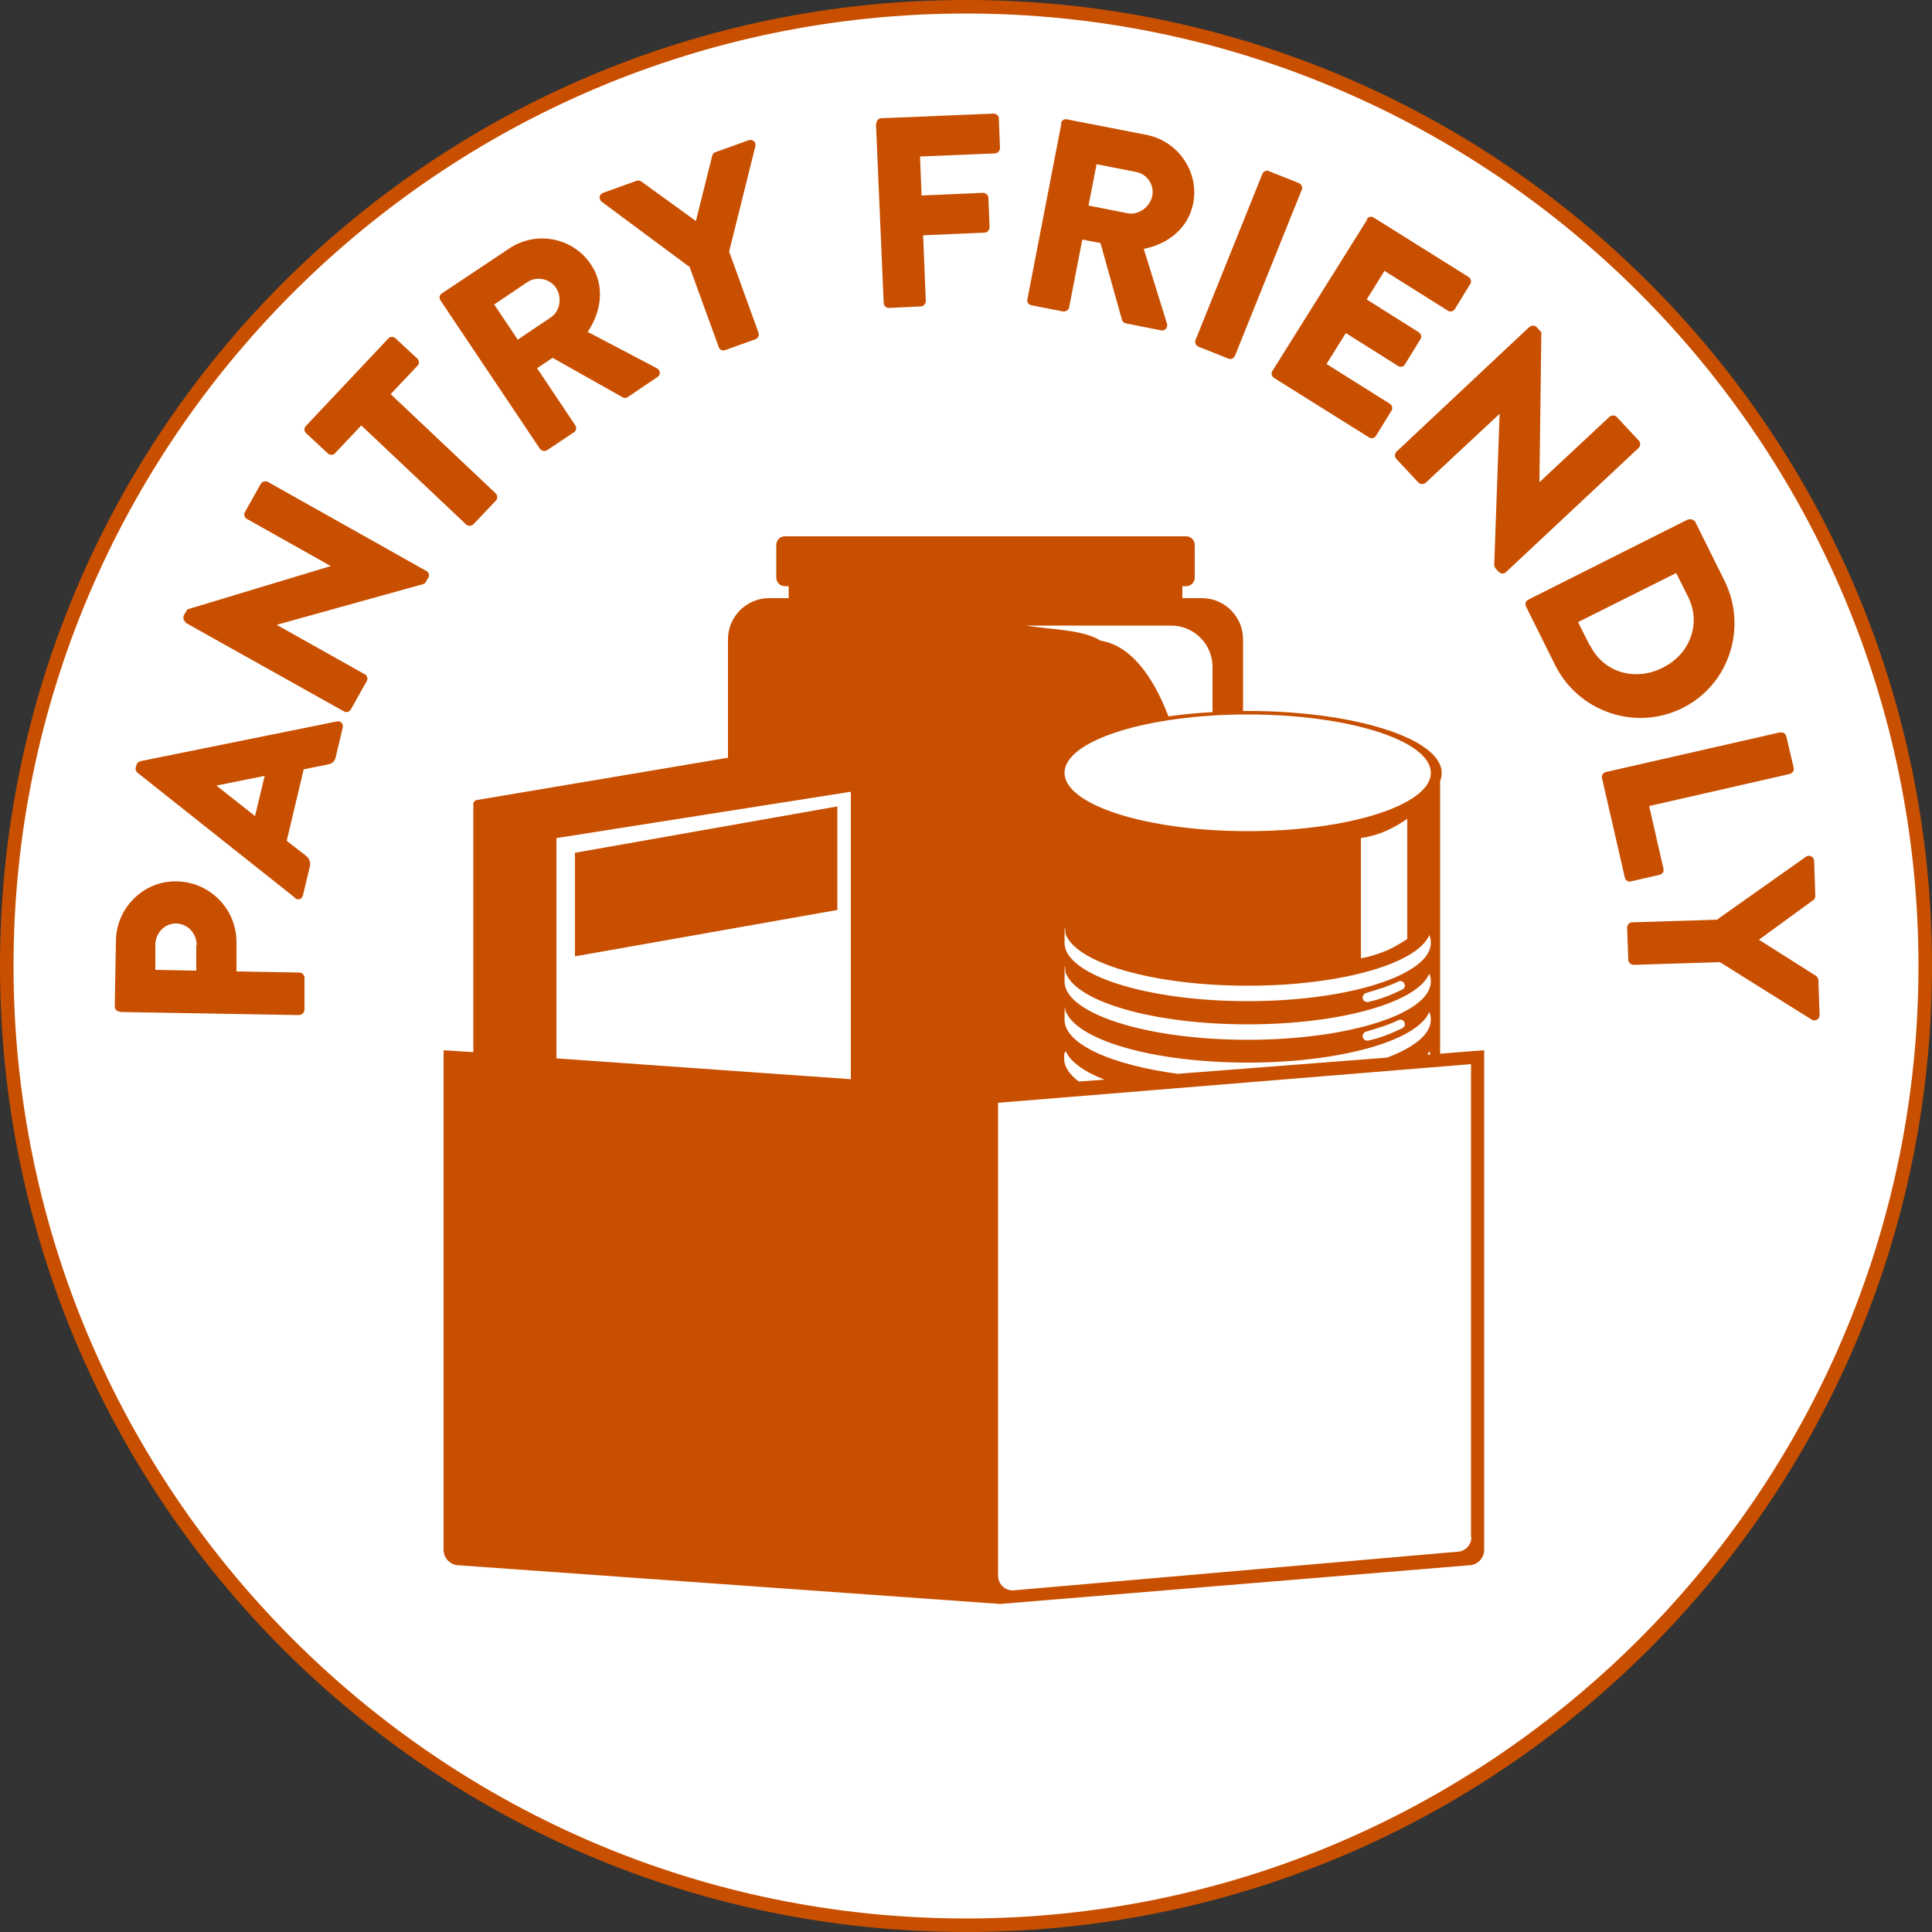
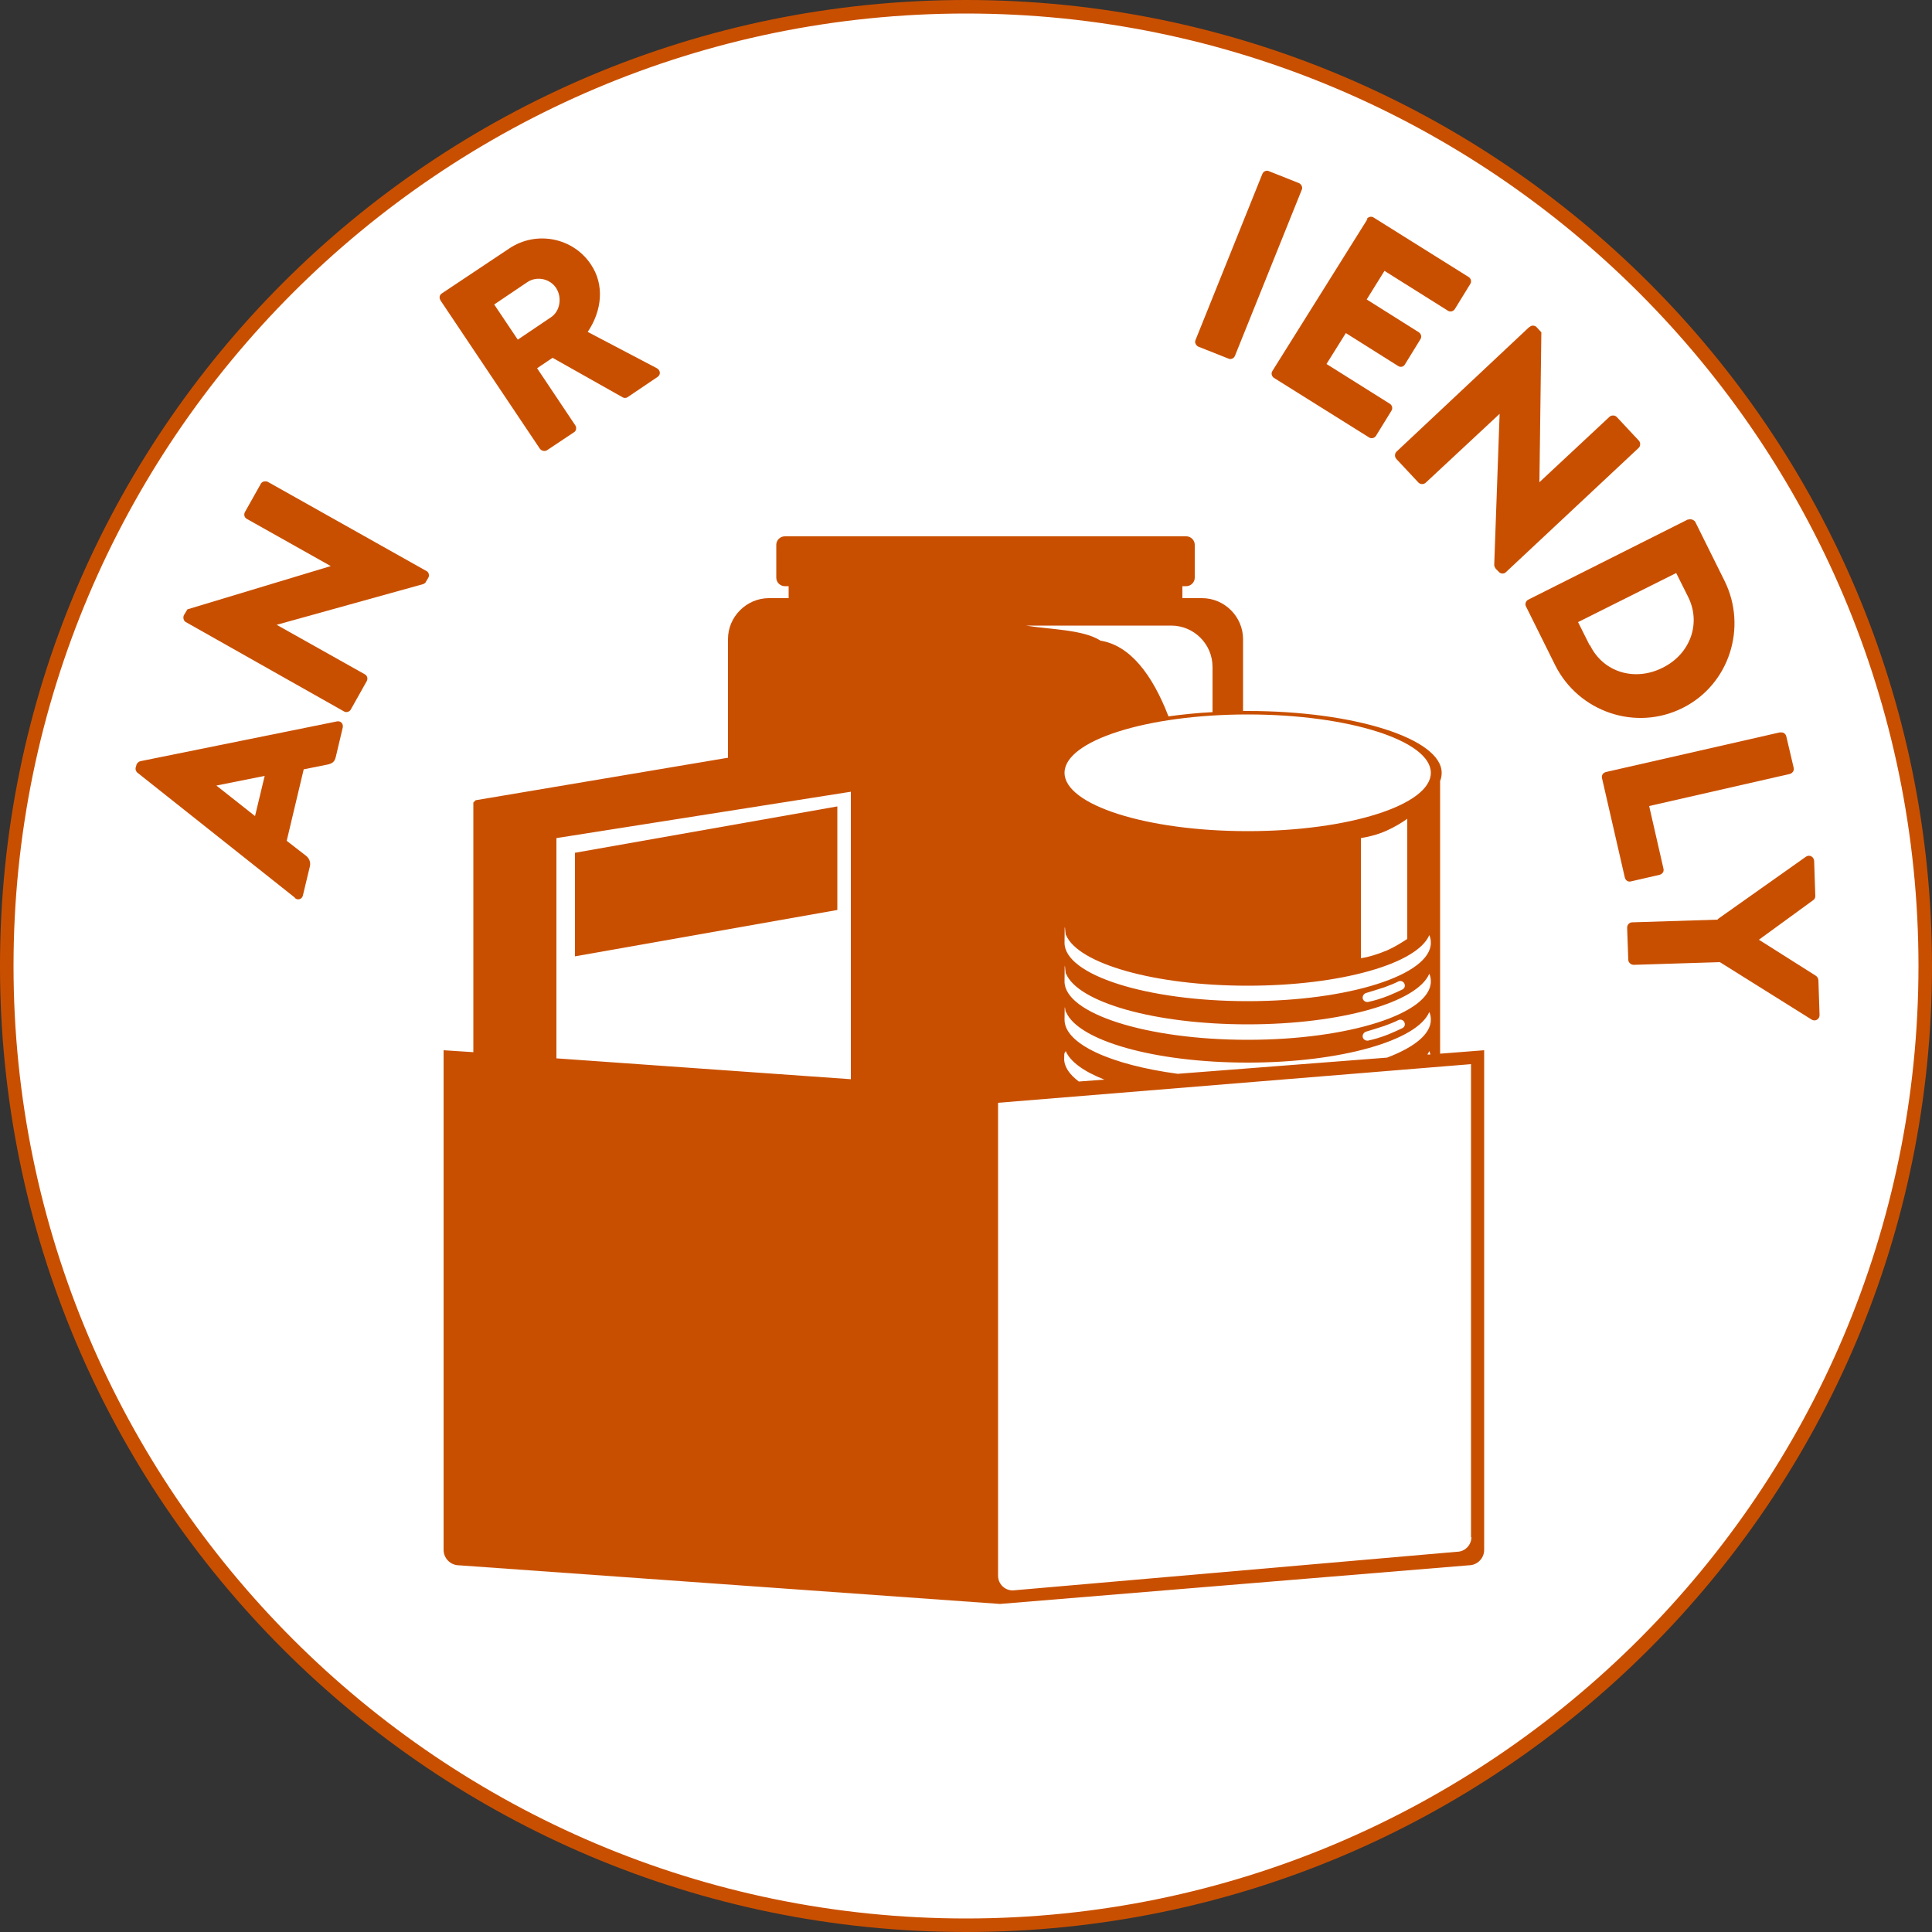
<svg xmlns="http://www.w3.org/2000/svg" id="Layer_2" data-name="Layer 2" version="1.1" viewBox="0 0 500 500">
  <rect x="0" y="0" width="500" height="500" fill="#333333" stroke="none" />
  <defs>
    <style>
      .cls-1 {
        fill: #c94f00;
      }

      .cls-1, .cls-2 {
        stroke-width: 0px;
      }

      .cls-2 {
        fill: #fff;
      }
    </style>
  </defs>
  <g id="Party_Perfect" data-name="Party Perfect">
    <g id="Layer_1-2" data-name="Layer 1-2">
      <circle class="cls-2" cx="250" cy="250" r="248.3" />
      <path class="cls-1" d="M250,3.5c135.9,0,246.5,110.6,246.5,246.5s-110.6,246.5-246.5,246.5S3.5,385.9,3.5,250,114.1,3.5,250,3.5M250,0C111.9,0,0,111.9,0,250s111.9,250,250,250,250-111.9,250-250S388.1,0,250,0h0Z" />
    </g>
  </g>
  <g>
-     <path class="cls-1" d="M31,261.8c-.7,0-1.3-.6-1.3-1.4l.3-16.9c.1-8.6,7.2-15.6,15.7-15.4,8.7.1,15.6,7.3,15.5,15.9v7.4c-.1,0,16.3.3,16.3.3.7,0,1.3.6,1.3,1.4v8.3c-.1.8-.8,1.3-1.5,1.3l-46.3-.8h0ZM50.9,244.6c0-3-2.3-5.6-5.4-5.6-2.9,0-5.2,2.4-5.3,5.4v6.6c-.1,0,10.6.2,10.6.2v-6.6Z" />
    <path class="cls-1" d="M76.3,232.3l-40.7-32.3c-.4-.3-.6-.9-.5-1.3l.2-.7c.1-.5.6-.9,1-1l50.9-10.3c1-.2,1.7.6,1.5,1.6l-1.8,7.6c-.3,1.2-.8,1.7-2.3,2l-6,1.2-4.4,18.5,4.9,3.8c.7.5,1.4,1.5,1.1,2.8l-1.8,7.5c-.2,1-1.3,1.4-2.1.7h0ZM68.5,200.8l-12.5,2.5h0c0,0,10,7.9,10,7.9l2.5-10.4Z" />
-     <path class="cls-1" d="M48.1,161c-.6-.3-.8-1.2-.5-1.8l.9-1.5,37.1-11.2h0c0,0-21.7-12.2-21.7-12.2-.6-.3-.9-1.1-.5-1.8l4.1-7.3c.3-.6,1.2-.8,1.8-.5l41.1,23.1c.6.3.8,1.2.4,1.8l-.6,1c0,.2-.6.6-.8.6l-37.8,10.5h0c0,0,22.8,12.8,22.8,12.8.6.3.9,1.1.5,1.8l-4.1,7.3c-.3.6-1.2.9-1.8.5l-41.1-23h0Z" />
-     <path class="cls-1" d="M93.6,110l-6.9,7.3c-.5.6-1.4.5-1.9,0l-5.6-5.2c-.5-.5-.6-1.3,0-1.9l21.3-22.6c.5-.6,1.4-.5,1.9,0l5.6,5.2c.5.5.6,1.3,0,1.9l-6.9,7.3,27.2,25.7c.5.5.5,1.4,0,1.9l-5.8,6.1c-.5.5-1.4.5-1.9,0l-27.2-25.7h0Z" />
+     <path class="cls-1" d="M48.1,161c-.6-.3-.8-1.2-.5-1.8l.9-1.5,37.1-11.2h0c0,0-21.7-12.2-21.7-12.2-.6-.3-.9-1.1-.5-1.8l4.1-7.3c.3-.6,1.2-.8,1.8-.5l41.1,23.1c.6.3.8,1.2.4,1.8l-.6,1c0,.2-.6.6-.8.6l-37.8,10.5h0c0,0,22.8,12.8,22.8,12.8.6.3.9,1.1.5,1.8l-4.1,7.3c-.3.6-1.2.9-1.8.5h0Z" />
    <path class="cls-1" d="M114,77.7c-.4-.6-.3-1.4.4-1.8l17.4-11.6c7-4.7,16.5-2.8,21.1,4.1,3.6,5.3,2.9,12-.8,17.5l17.9,9.4c.9.5,1.1,1.7.1,2.3l-7.7,5.2c-.5.3-1,.2-1.3,0l-18.1-10.2-4,2.7,9.9,14.8c.4.6.2,1.5-.4,1.8l-6.9,4.6c-.6.4-1.5.2-1.9-.4l-25.8-38.5h0ZM142.6,82.1c2.4-1.6,2.9-5.2,1.3-7.6s-5-3.1-7.4-1.5l-8.6,5.8,6.1,9.1,8.6-5.8h0Z" />
-     <path class="cls-1" d="M178.2,68.9l-22.5-16.7c-.8-.7-.7-1.9.4-2.3l8.6-3.1c.5-.2,1,0,1.3.2l14.1,10.2,4.2-16.8c.1-.3.2-.8.8-1l8.6-3.1c1.1-.4,2,.5,1.8,1.5l-6.8,27.3,7.6,21c.2.7-.1,1.5-.8,1.7l-7.8,2.8c-.7.3-1.5-.1-1.7-.8l-7.6-20.9h0Z" />
-     <path class="cls-1" d="M226.8,32c0-.7.5-1.4,1.3-1.4l29-1.2c.8,0,1.4.6,1.4,1.3l.3,7.6c0,.7-.5,1.3-1.3,1.4l-19.4.8.4,10.1,15.9-.7c.7,0,1.4.6,1.4,1.3l.3,7.6c0,.7-.6,1.4-1.3,1.4l-15.9.7.7,17c0,.7-.6,1.4-1.3,1.4l-8.2.4c-.8,0-1.4-.6-1.4-1.3l-2-46.3h0Z" />
-     <path class="cls-1" d="M274.6,31.9c.1-.7.8-1.2,1.6-1l20.5,4c8.2,1.6,13.7,9.6,12.1,17.7-1.2,6.3-6.4,10.6-12.8,11.8l6,19.3c.3,1-.4,2-1.5,1.8l-9.1-1.8c-.5-.1-.9-.5-1-.8l-5.6-20-4.7-.9-3.4,17.5c-.1.7-.9,1.2-1.6,1.1l-8.2-1.6c-.8-.2-1.2-.9-1-1.6l8.8-45.5h0ZM291.9,55.2c2.8.5,5.7-1.6,6.3-4.5.6-2.9-1.4-5.7-4.2-6.2l-10.2-2-2.1,10.7,10.2,2h0Z" />
    <path class="cls-1" d="M326.7,45c.3-.7,1.1-1,1.7-.7l7.8,3.1c.6.3,1,1.1.7,1.7l-17.3,43c-.3.7-1.1,1-1.7.7l-7.8-3.1c-.6-.3-1-1.1-.7-1.7,0,0,17.3-43,17.3-43Z" />
    <path class="cls-1" d="M353.7,56.7c.4-.6,1.2-.8,1.8-.4l24.6,15.4c.6.4.8,1.2.4,1.8l-4,6.5c-.4.6-1.2.8-1.8.4l-16.4-10.3-4.6,7.4,13.5,8.5c.6.4.8,1.2.4,1.8l-4,6.5c-.4.7-1.2.8-1.8.4l-13.5-8.5-5,8,16.4,10.3c.6.4.8,1.2.4,1.8l-4,6.5c-.4.6-1.2.8-1.8.4l-24.6-15.4c-.6-.4-.8-1.2-.4-1.8l24.6-39.3h0Z" />
    <path class="cls-1" d="M395.9,84.6c.5-.5,1.4-.4,1.8.1l1.2,1.3-.5,38.8h0c0,0,18.1-16.9,18.1-16.9.5-.5,1.4-.5,1.9,0l5.7,6.1c.5.5.5,1.4,0,1.9l-34.4,32.2c-.5.5-1.4.4-1.8-.1l-.8-.8c-.1-.1-.4-.7-.4-.9l1.4-39.2h0c0,0-19.1,17.8-19.1,17.8-.5.5-1.4.5-1.9,0l-5.7-6.1c-.5-.5-.5-1.4,0-1.9l34.3-32.2h0Z" />
    <path class="cls-1" d="M436.9,134.5c.6-.3,1.4,0,1.8.5l7.6,15.3c6,12.1,1.2,26.9-10.8,32.9-12.1,6.1-26.9,1.1-33-11l-7.6-15.3c-.3-.6,0-1.4.6-1.7l41.4-20.8h0ZM411.5,167c3.5,7.1,11.7,9.4,18.8,5.8,7.1-3.5,10.1-11.5,6.5-18.5l-3-6-25.4,12.7,3,6Z" />
    <path class="cls-1" d="M460.7,189.6c.7-.2,1.4.2,1.6,1l1.9,8.1c.2.7-.3,1.4-1,1.6l-36.4,8.3,3.7,16.2c.2.8-.3,1.4-1,1.6l-7.4,1.7c-.7.2-1.4-.2-1.6-1l-5.9-25.7c-.2-.8.3-1.4,1-1.6l45.2-10.3h0Z" />
    <path class="cls-1" d="M444.5,237.9l22.9-16.2c.9-.6,2,0,2.1,1.1l.3,9.1c0,.6-.3.9-.6,1.1l-14,10.2,14.7,9.3c.3.2.6.5.7,1.1l.3,9.1c0,1.1-1.1,1.7-2,1.2l-23.8-14.9-22.3.7c-.7,0-1.4-.6-1.4-1.3l-.3-8.3c0-.8.6-1.4,1.3-1.4l22.2-.7h0Z" />
  </g>
  <g>
    <polygon class="cls-1" points="216.7 208.7 148.8 220.7 148.8 247.5 216.7 235.5 216.7 208.7" />
    <path class="cls-1" d="M372.7,272.7v-70.6c.3-.7.4-1.4.4-2.1,0-8.8-22.5-16-50.2-16s-.8,0-1.2,0v-18.6c0-5.8-4.8-10.6-10.6-10.6h-5.1v-3.1h1c1.2,0,2.2-1,2.2-2.2v-8.5c0-1.2-1-2.2-2.2-2.2h-103.9c-1.2,0-2.2,1-2.2,2.2v8.5c0,1.2,1,2.2,2.2,2.2h1v3.1h-5.1c-5.8,0-10.6,4.8-10.6,10.6v30.7l-65.3,11-.6.6v64.6l-7.7-.5v129.3c0,2.2,1.8,4,4,4l140,10,121.3-10c2.2,0,4-1.8,4-4v-129.3l-11.5.9ZM322.9,184.9c26.2,0,47.4,6.8,47.4,15.1s-21.2,15.1-47.4,15.1-47.4-6.8-47.4-15.1,21.2-15.1,47.4-15.1ZM359.1,273.7l-54.3,4.2c-17.2-2.3-29.3-7.7-29.3-14s.2-1.3.4-2c3.1,7.4,22.9,13.1,47,13.1,24.1,0,43.9-5.7,47-13.1.3.7.4,1.3.4,2,0,3.7-4.2,7.1-11.3,9.8ZM370.2,272.9h-.8c.2-.3.4-.6.5-.9.1.3.2.6.3.9ZM285.8,279.4l-6.6.5c-2.4-1.8-3.8-3.8-3.8-5.9s.2-1.3.4-2c1.2,2.8,4.7,5.3,10,7.4ZM353.5,267c1.3-.4,3-.9,4.8-1.5,1.4-.5,2.6-1,3.6-1.5.6-.3,1.4,0,1.6.7h0c.2.5,0,1.1-.6,1.4-1,.5-2.2,1-3.6,1.6-2,.8-3.8,1.3-5.2,1.6-.6.1-1.2-.2-1.4-.8-.2-.6.2-1.3.8-1.5ZM322.9,269.1c-26.2,0-47.4-6.8-47.4-15.1s.2-1.3.4-2c3.1,7.4,22.9,13.1,47,13.1,24.1,0,43.9-5.7,47-13.1.3.7.4,1.3.4,2,0,8.3-21.2,15.1-47.4,15.1ZM353.5,257c1.3-.4,3-.9,4.8-1.5,1.4-.5,2.6-1,3.6-1.5.6-.3,1.4,0,1.6.7h0c.2.5,0,1.1-.6,1.4-1,.5-2.2,1-3.6,1.6-2,.8-3.8,1.3-5.2,1.6-.6.1-1.2-.2-1.4-.8-.2-.6.2-1.3.8-1.5ZM322.9,259.1c-26.2,0-47.4-6.8-47.4-15.1s.2-1.3.4-2c3.1,7.4,22.9,13.1,47,13.1,24.1,0,43.9-5.7,47-13.1.3.7.4,1.3.4,2,0,8.3-21.2,15.1-47.4,15.1ZM352.2,248v-31.1c1.8-.3,4.1-.8,6.6-1.9,2.2-1,4-2.1,5.4-3.1v31.1c-1.4.9-3.1,2-5.1,2.9-2.6,1.1-5,1.8-6.9,2.1ZM303.1,161.9c5.9,0,10.7,4.8,10.7,10.7v11.7c-4,.2-7.8.6-11.4,1.1-4.2-10.9-10-18.4-17.6-19.6-4.4-2.9-13.3-2.9-19.3-3.9h37.6ZM220.2,279.3l-76.2-5.4v-57l76.2-12v74.5ZM380.8,397.8c0,2.1-1.7,3.8-3.8,3.8l-114.9,10c-2.1,0-3.8-1.7-3.8-3.8v-122.4l122.4-10v122.4Z" />
  </g>
</svg>